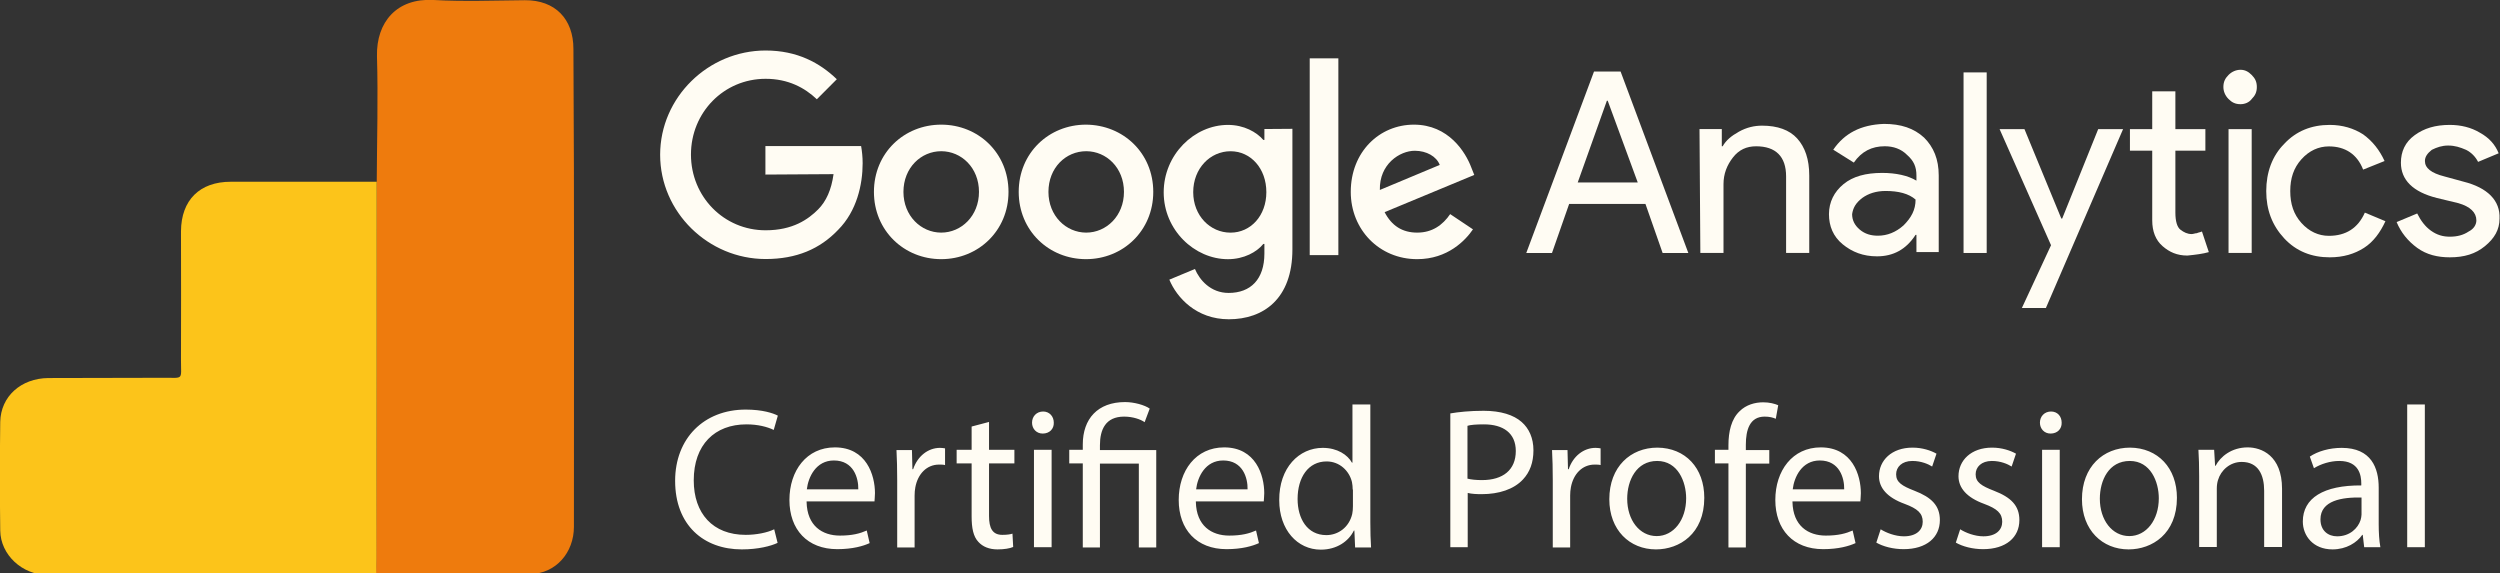
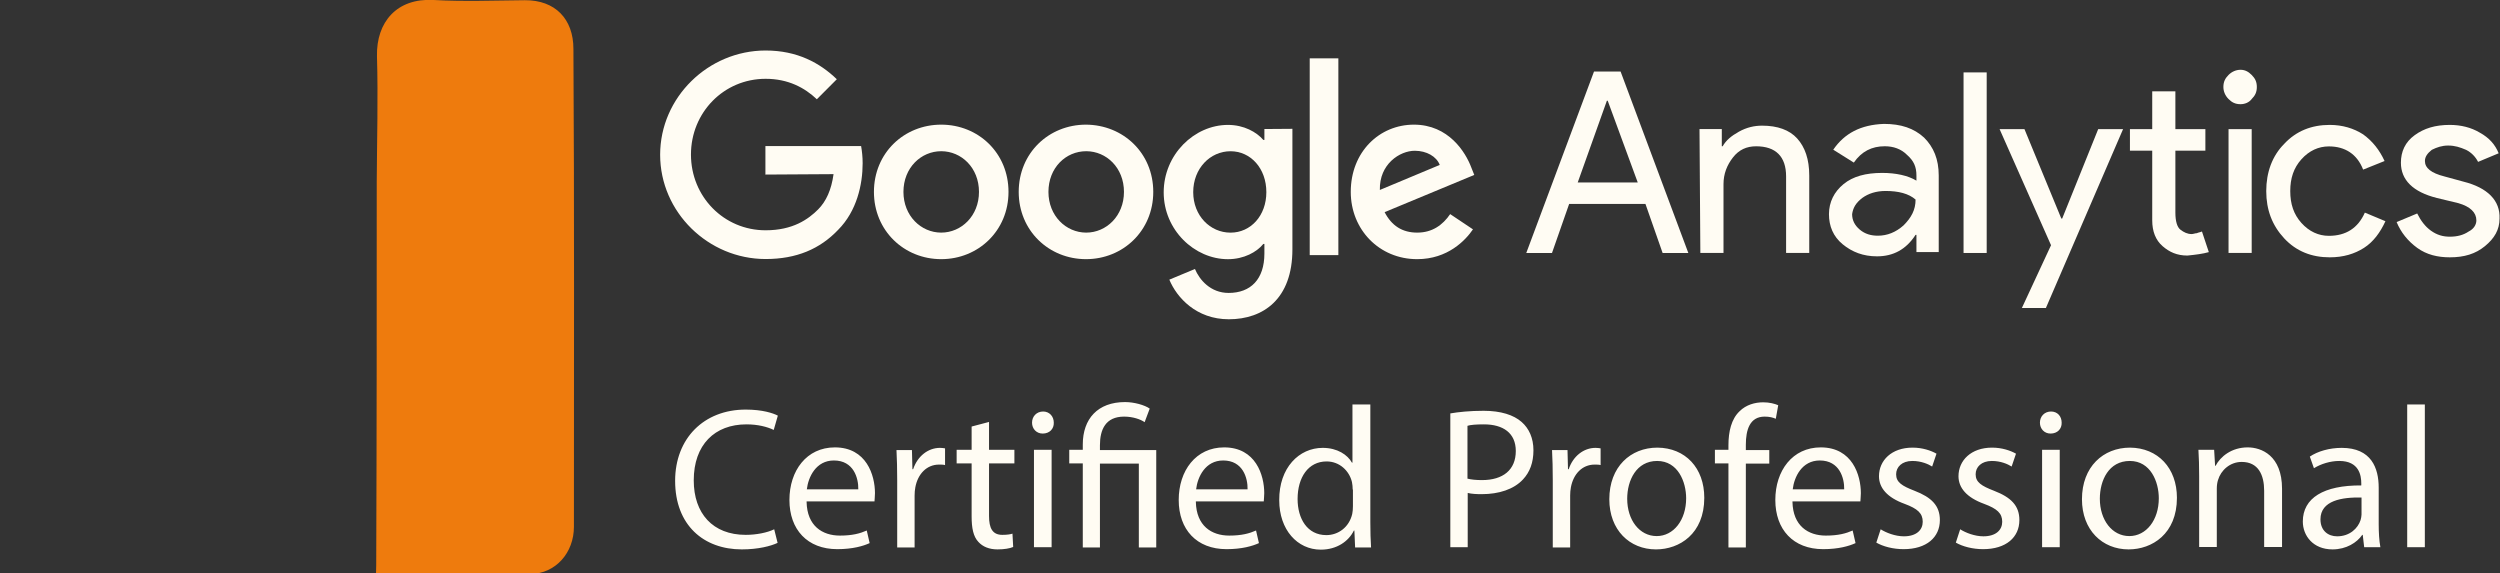
<svg xmlns="http://www.w3.org/2000/svg" width="157" height="36" viewBox="0 0 157 36" fill="none">
  <rect x="0" y="0" width="157" height="36" fill="#333333" stroke="none" />
  <g clip-path="url(#clip0_484_2638)">
    <path d="M23.659 11.413C23.674 8.78 23.75 6.162 23.674 3.53C23.628 1.369 24.933 -0.123 27.21 -0.001C29.122 0.106 31.049 0.03 32.961 0.014C34.858 -0.001 36.011 1.186 36.011 3.073C36.072 13.071 36.042 23.085 36.042 33.083C36.042 34.711 34.903 36.02 33.31 36.05C30.078 36.111 26.846 36.05 23.613 36.035C23.628 35.685 23.628 35.335 23.628 34.97C23.659 27.117 23.659 19.265 23.659 11.413Z" fill="#EE7B0D" />
-     <path d="M23.657 11.414C23.657 19.267 23.657 27.134 23.642 34.987C23.642 35.337 23.627 35.687 23.627 36.052C22.793 36.067 21.958 36.082 21.123 36.082C15.069 36.098 8.999 36.098 2.944 36.098C1.411 36.098 0.03 34.85 0.015 33.313C-0.015 31.045 -0.015 28.762 0.015 26.495C0.045 24.897 1.32 23.756 3.035 23.741C5.463 23.725 7.876 23.741 10.304 23.725C11.548 23.725 11.366 23.878 11.366 22.63C11.381 19.921 11.366 17.227 11.366 14.518C11.381 12.571 12.534 11.414 14.492 11.414H23.657Z" fill="#FCC41A" />
    <path d="M63.334 12.052C63.334 14.485 61.439 16.275 59.108 16.275C56.777 16.275 54.883 14.485 54.883 12.052C54.883 9.605 56.777 7.828 59.108 7.828C61.439 7.828 63.334 9.605 63.334 12.052ZM61.48 12.052C61.48 10.534 60.376 9.496 59.108 9.496C57.841 9.496 56.736 10.534 56.736 12.052C56.736 13.555 57.841 14.608 59.108 14.608C60.376 14.608 61.48 13.555 61.48 12.052Z" fill="#FFFCF3" />
    <path d="M72.425 12.052C72.425 14.485 70.531 16.275 68.2 16.275C65.869 16.275 63.975 14.485 63.975 12.052C63.975 9.605 65.869 7.828 68.2 7.828C70.531 7.842 72.425 9.605 72.425 12.052ZM70.585 12.052C70.585 10.534 69.481 9.496 68.214 9.496C66.932 9.496 65.842 10.534 65.842 12.052C65.842 13.555 66.946 14.608 68.214 14.608C69.481 14.608 70.585 13.555 70.585 12.052Z" fill="#FFFCF3" />
    <path d="M81.163 8.09V15.662C81.163 18.779 79.336 20.05 77.169 20.05C75.125 20.05 73.898 18.683 73.434 17.562L75.043 16.892C75.329 17.576 76.024 18.396 77.156 18.396C78.546 18.396 79.404 17.535 79.404 15.922V15.321H79.336C78.927 15.826 78.123 16.277 77.115 16.277C75.016 16.277 73.08 14.446 73.08 12.081C73.08 9.703 75.002 7.844 77.115 7.844C78.123 7.844 78.914 8.295 79.336 8.787H79.404V8.103L81.163 8.09ZM79.527 12.067C79.527 10.578 78.546 9.498 77.278 9.498C75.997 9.498 74.934 10.578 74.934 12.067C74.934 13.544 75.997 14.61 77.278 14.61C78.546 14.61 79.527 13.544 79.527 12.067Z" fill="#FFFCF3" />
    <path d="M84.049 3.664V16.021H82.25V3.664H84.049Z" fill="#FFFCF3" />
    <path d="M91.071 13.446L92.502 14.403C92.038 15.086 90.921 16.275 88.999 16.275C86.614 16.275 84.828 14.416 84.828 12.052C84.828 9.537 86.627 7.828 88.794 7.828C90.975 7.828 92.038 9.564 92.393 10.507L92.584 10.986L86.954 13.323C87.391 14.17 88.058 14.608 88.999 14.608C89.939 14.608 90.594 14.143 91.071 13.446ZM86.655 11.929L90.416 10.357C90.212 9.824 89.585 9.468 88.849 9.468C87.909 9.468 86.614 10.302 86.655 11.929Z" fill="#FFFCF3" />
    <path d="M48.068 10.963V9.172H54.078C54.133 9.487 54.174 9.856 54.174 10.252C54.174 11.592 53.806 13.259 52.634 14.435C51.489 15.638 50.017 16.267 48.081 16.267C44.483 16.267 41.457 13.328 41.457 9.719C41.457 6.111 44.483 3.172 48.081 3.172C50.071 3.172 51.489 3.951 52.552 4.976L51.298 6.234C50.535 5.509 49.499 4.949 48.081 4.949C45.451 4.949 43.392 7.067 43.392 9.706C43.392 12.344 45.451 14.462 48.081 14.462C49.785 14.462 50.753 13.779 51.38 13.15C51.884 12.644 52.211 11.92 52.347 10.936L48.068 10.963Z" fill="#FFFCF3" />
    <path d="M100.965 6.328L102.85 11.458H99.081L100.911 6.328H100.965ZM98.542 12.809H103.335L104.412 15.887H106.027L101.773 4.492H100.104L95.85 15.887H97.465L98.542 12.809Z" fill="#FFFCF3" />
    <path d="M106.782 15.883H108.236V11.563C108.236 10.915 108.452 10.375 108.829 9.889C109.206 9.403 109.69 9.187 110.283 9.187C111.521 9.187 112.167 9.835 112.167 11.077V15.883H113.621V11.023C113.621 9.997 113.352 9.241 112.867 8.701C112.383 8.161 111.629 7.891 110.66 7.891C110.175 7.891 109.69 7.999 109.206 8.269C108.721 8.539 108.398 8.809 108.182 9.187H108.129V8.107H106.729L106.782 15.883Z" fill="#FFFCF3" />
    <path d="M116.959 12.425C117.336 12.155 117.821 11.993 118.413 11.993C119.221 11.993 119.867 12.155 120.298 12.533C120.298 13.181 120.029 13.668 119.544 14.153C119.06 14.585 118.521 14.802 117.929 14.802C117.498 14.802 117.121 14.694 116.798 14.424C116.475 14.153 116.313 13.829 116.313 13.451C116.367 13.073 116.529 12.749 116.959 12.425ZM115.129 9.401L116.421 10.211C116.906 9.509 117.552 9.185 118.36 9.185C118.898 9.185 119.383 9.347 119.76 9.725C120.19 10.103 120.352 10.481 120.352 11.021V11.345C119.813 11.021 119.06 10.859 118.198 10.859C117.175 10.859 116.367 11.075 115.775 11.561C115.182 12.047 114.859 12.695 114.859 13.451C114.859 14.207 115.129 14.855 115.721 15.341C116.313 15.828 117.013 16.098 117.875 16.098C118.898 16.098 119.706 15.665 120.298 14.748H120.352V15.828H121.752V11.021C121.752 9.995 121.429 9.239 120.837 8.645C120.19 8.051 119.383 7.781 118.306 7.781C116.852 7.835 115.829 8.375 115.129 9.401Z" fill="#FFFCF3" />
    <path d="M123.311 4.547V15.887H124.764V4.547H123.311Z" fill="#FFFCF3" />
    <path d="M131.767 8.109L129.505 13.726H129.451L127.136 8.109H125.574L128.805 15.4L126.974 19.342H128.482L133.329 8.109H131.767Z" fill="#FFFCF3" />
    <path d="M138.714 15.833L138.283 14.537C138.175 14.591 138.068 14.591 137.96 14.645C137.852 14.645 137.745 14.699 137.637 14.699C137.368 14.699 137.152 14.591 136.937 14.429C136.721 14.267 136.614 13.889 136.614 13.349V9.46H138.498V8.11H136.614V5.734H135.16V8.11H133.76V9.46H135.16V13.835C135.16 14.537 135.375 15.077 135.806 15.455C136.237 15.833 136.721 16.049 137.368 16.049C137.906 15.995 138.337 15.941 138.714 15.833Z" fill="#FFFCF3" />
    <path d="M141.406 4.707C141.191 4.491 140.975 4.383 140.706 4.383C140.437 4.383 140.167 4.491 139.952 4.707C139.737 4.923 139.629 5.139 139.629 5.463C139.629 5.733 139.737 6.003 139.952 6.219C140.167 6.435 140.383 6.543 140.706 6.543C140.975 6.543 141.244 6.435 141.406 6.219C141.621 6.003 141.729 5.787 141.729 5.463C141.729 5.139 141.621 4.923 141.406 4.707ZM139.952 8.109V15.885H141.406V8.109H139.952Z" fill="#FFFCF3" />
    <path d="M148.459 15.566C149.051 15.188 149.482 14.594 149.805 13.892L148.513 13.352C148.082 14.324 147.328 14.81 146.251 14.81C145.605 14.81 145.013 14.54 144.528 14C144.043 13.46 143.828 12.812 143.828 12.002C143.828 11.192 144.043 10.544 144.528 10.004C145.013 9.464 145.605 9.194 146.251 9.194C147.274 9.194 148.028 9.68 148.405 10.652L149.751 10.112C149.428 9.41 148.998 8.87 148.405 8.438C147.813 8.06 147.113 7.844 146.305 7.844C145.174 7.844 144.205 8.222 143.451 9.032C142.697 9.788 142.32 10.814 142.32 12.002C142.32 13.19 142.697 14.162 143.451 14.972C144.205 15.782 145.174 16.16 146.305 16.16C147.167 16.16 147.867 15.944 148.459 15.566Z" fill="#FFFCF3" />
    <path d="M154.708 11.408L153.523 11.084C152.662 10.868 152.285 10.544 152.285 10.112C152.285 9.842 152.446 9.626 152.716 9.41C153.039 9.248 153.362 9.14 153.739 9.14C154.17 9.14 154.493 9.248 154.87 9.41C155.193 9.572 155.462 9.842 155.623 10.166L156.916 9.626C156.7 9.086 156.324 8.654 155.731 8.33C155.193 8.006 154.547 7.844 153.846 7.844C152.931 7.844 152.231 8.06 151.639 8.492C151.046 8.924 150.777 9.518 150.777 10.22C150.777 11.3 151.531 12.056 153.039 12.434L154.385 12.758C155.139 12.974 155.516 13.352 155.516 13.838C155.516 14.108 155.354 14.378 155.031 14.54C154.708 14.756 154.331 14.864 153.846 14.864C153.416 14.864 153.039 14.756 152.662 14.486C152.285 14.216 152.016 13.838 151.8 13.406L150.508 13.946C150.777 14.594 151.208 15.134 151.8 15.566C152.393 15.998 153.093 16.16 153.846 16.16C154.762 16.16 155.462 15.944 156.054 15.458C156.647 14.972 156.97 14.432 156.97 13.73C157.024 12.596 156.216 11.786 154.708 11.408Z" fill="#FFFCF3" />
    <path d="M48.833 34.092C48.423 34.289 47.619 34.502 46.587 34.502C44.189 34.502 42.398 32.981 42.398 30.196C42.398 27.533 44.204 25.722 46.83 25.722C47.892 25.722 48.559 25.95 48.848 26.102L48.59 27C48.18 26.802 47.588 26.65 46.875 26.65C44.887 26.65 43.567 27.928 43.567 30.165C43.567 32.25 44.766 33.589 46.83 33.589C47.497 33.589 48.18 33.453 48.62 33.239L48.833 34.092ZM50.654 31.52C50.684 33.026 51.64 33.635 52.748 33.635C53.537 33.635 54.023 33.498 54.432 33.316L54.614 34.107C54.22 34.289 53.552 34.487 52.581 34.487C50.699 34.487 49.576 33.255 49.576 31.398C49.576 29.557 50.654 28.096 52.429 28.096C54.417 28.096 54.948 29.846 54.948 30.972C54.948 31.2 54.918 31.383 54.918 31.489H50.654V31.52ZM53.901 30.729C53.916 30.028 53.613 28.918 52.368 28.918C51.245 28.918 50.76 29.952 50.669 30.729H53.901ZM56.344 30.165C56.344 29.45 56.329 28.826 56.299 28.263H57.27L57.3 29.465H57.346C57.619 28.644 58.287 28.126 59.03 28.126C59.152 28.126 59.243 28.141 59.349 28.157V29.207C59.243 29.176 59.121 29.176 58.969 29.176C58.196 29.176 57.634 29.77 57.482 30.607C57.452 30.759 57.437 30.942 57.437 31.124V34.381H56.344V30.165ZM62.111 26.498V28.248H63.704V29.1H62.111V32.402C62.111 33.163 62.323 33.589 62.945 33.589C63.234 33.589 63.446 33.559 63.583 33.513L63.628 34.35C63.416 34.442 63.067 34.502 62.642 34.502C62.126 34.502 61.716 34.335 61.443 34.031C61.124 33.696 61.018 33.163 61.018 32.433V29.1H60.077V28.248H61.018V26.787L62.111 26.498ZM66.178 26.544C66.193 26.924 65.92 27.228 65.48 27.228C65.085 27.228 64.812 26.924 64.812 26.544C64.812 26.148 65.1 25.843 65.51 25.843C65.904 25.843 66.178 26.148 66.178 26.544ZM64.933 34.366V28.248H66.041V34.366H64.933ZM67.999 34.366V29.1H67.149V28.248H67.999V27.913C67.999 26.3 68.939 25.25 70.654 25.25C71.216 25.25 71.883 25.433 72.202 25.661L71.883 26.513C71.625 26.331 71.14 26.163 70.594 26.163C69.425 26.163 69.076 26.985 69.076 27.959V28.263H72.612V34.381H71.519V29.115H69.076V34.381H67.999V34.366ZM75.1 31.52C75.131 33.026 76.087 33.635 77.195 33.635C77.984 33.635 78.469 33.498 78.879 33.316L79.061 34.107C78.667 34.289 77.999 34.487 77.028 34.487C75.146 34.487 74.023 33.255 74.023 31.398C74.023 29.557 75.1 28.096 76.876 28.096C78.864 28.096 79.395 29.846 79.395 30.972C79.395 31.2 79.365 31.383 79.365 31.489H75.1V31.52ZM78.348 30.729C78.363 30.028 78.06 28.918 76.815 28.918C75.692 28.918 75.207 29.952 75.116 30.729H78.348ZM86.057 25.402V32.798C86.057 33.346 86.072 33.955 86.102 34.381H85.101L85.055 33.316H85.025C84.691 34 83.947 34.518 82.946 34.518C81.474 34.518 80.336 33.27 80.336 31.413C80.321 29.374 81.58 28.126 83.067 28.126C83.993 28.126 84.63 28.567 84.903 29.055H84.934V25.402H86.057ZM84.949 30.744C84.949 30.607 84.934 30.409 84.903 30.272C84.737 29.572 84.129 28.978 83.31 28.978C82.157 28.978 81.489 29.983 81.489 31.337C81.489 32.57 82.096 33.605 83.295 33.605C84.038 33.605 84.721 33.118 84.919 32.281C84.949 32.129 84.964 31.976 84.964 31.794V30.744H84.949ZM91.064 25.965C91.596 25.874 92.294 25.798 93.174 25.798C94.251 25.798 95.055 26.057 95.556 26.498C96.027 26.909 96.3 27.517 96.3 28.278C96.3 29.055 96.072 29.648 95.647 30.105C95.071 30.729 94.13 31.033 93.052 31.033C92.719 31.033 92.415 31.018 92.172 30.957V34.366H91.08V25.965H91.064ZM92.157 30.059C92.4 30.12 92.703 30.15 93.068 30.15C94.388 30.15 95.192 29.511 95.192 28.324C95.192 27.198 94.403 26.65 93.189 26.65C92.703 26.65 92.339 26.68 92.157 26.741V30.059ZM97.514 30.165C97.514 29.45 97.499 28.826 97.468 28.263H98.439L98.47 29.465H98.515C98.788 28.644 99.456 28.126 100.2 28.126C100.321 28.126 100.412 28.141 100.518 28.157V29.207C100.412 29.176 100.291 29.176 100.139 29.176C99.365 29.176 98.804 29.77 98.652 30.607C98.622 30.759 98.606 30.942 98.606 31.124V34.381H97.514V30.165ZM107.029 31.261C107.029 33.529 105.466 34.502 103.994 34.502C102.339 34.502 101.065 33.285 101.065 31.352C101.065 29.313 102.4 28.111 104.085 28.111C105.845 28.126 107.029 29.389 107.029 31.261ZM102.188 31.322C102.188 32.661 102.962 33.666 104.039 33.666C105.101 33.666 105.89 32.661 105.89 31.291C105.89 30.257 105.374 28.948 104.069 28.948C102.764 28.948 102.188 30.165 102.188 31.322ZM108.546 34.366V29.1H107.696V28.248H108.546V27.959C108.546 27.107 108.728 26.315 109.244 25.828C109.654 25.417 110.215 25.265 110.731 25.265C111.126 25.265 111.46 25.357 111.672 25.448L111.52 26.3C111.353 26.224 111.126 26.163 110.822 26.163C109.881 26.163 109.639 27 109.639 27.928V28.263H111.111V29.115H109.639V34.381H108.546V34.366ZM112.567 31.52C112.598 33.026 113.554 33.635 114.662 33.635C115.451 33.635 115.936 33.498 116.346 33.316L116.528 34.107C116.134 34.289 115.466 34.487 114.495 34.487C112.613 34.487 111.49 33.255 111.49 31.398C111.49 29.557 112.567 28.096 114.343 28.096C116.331 28.096 116.862 29.846 116.862 30.972C116.862 31.2 116.832 31.383 116.832 31.489H112.567V31.52ZM115.815 30.729C115.83 30.028 115.527 28.918 114.282 28.918C113.159 28.918 112.674 29.952 112.583 30.729H115.815ZM118.106 33.239C118.44 33.453 119.017 33.681 119.563 33.681C120.367 33.681 120.747 33.27 120.747 32.768C120.747 32.235 120.428 31.946 119.609 31.642C118.516 31.246 118 30.637 118 29.907C118 28.918 118.789 28.111 120.109 28.111C120.732 28.111 121.263 28.294 121.612 28.491L121.339 29.298C121.096 29.146 120.656 28.948 120.094 28.948C119.442 28.948 119.077 29.328 119.077 29.785C119.077 30.287 119.442 30.515 120.231 30.82C121.293 31.231 121.824 31.748 121.824 32.661C121.824 33.742 120.989 34.487 119.548 34.487C118.88 34.487 118.258 34.32 117.833 34.076L118.106 33.239ZM123.099 33.239C123.433 33.453 124.009 33.681 124.556 33.681C125.36 33.681 125.739 33.27 125.739 32.768C125.739 32.235 125.421 31.946 124.601 31.642C123.509 31.246 122.993 30.637 122.993 29.907C122.993 28.918 123.782 28.111 125.102 28.111C125.724 28.111 126.255 28.294 126.604 28.491L126.331 29.298C126.088 29.146 125.648 28.948 125.087 28.948C124.434 28.948 124.07 29.328 124.07 29.785C124.07 30.287 124.434 30.515 125.223 30.82C126.286 31.231 126.817 31.748 126.817 32.661C126.817 33.742 125.982 34.487 124.54 34.487C123.873 34.487 123.251 34.32 122.826 34.076L123.099 33.239ZM129.472 26.544C129.487 26.924 129.214 27.228 128.774 27.228C128.38 27.228 128.107 26.924 128.107 26.544C128.107 26.148 128.395 25.843 128.805 25.843C129.214 25.843 129.472 26.148 129.472 26.544ZM128.243 34.366V28.248H129.351V34.366H128.243ZM136.711 31.261C136.711 33.529 135.148 34.502 133.676 34.502C132.022 34.502 130.747 33.285 130.747 31.352C130.747 29.313 132.082 28.111 133.767 28.111C135.512 28.126 136.711 29.389 136.711 31.261ZM131.87 31.322C131.87 32.661 132.644 33.666 133.721 33.666C134.784 33.666 135.573 32.661 135.573 31.291C135.573 30.257 135.057 28.948 133.752 28.948C132.431 28.948 131.87 30.165 131.87 31.322ZM138.107 29.907C138.107 29.267 138.092 28.75 138.061 28.248H139.048L139.108 29.252H139.139C139.442 28.674 140.14 28.096 141.157 28.096C142.007 28.096 143.312 28.598 143.312 30.698V34.35H142.189V30.82C142.189 29.831 141.825 29.009 140.778 29.009C140.049 29.009 139.473 29.526 139.29 30.15C139.245 30.287 139.215 30.485 139.215 30.668V34.35H138.107V29.907ZM148.471 34.366L148.38 33.589H148.35C148.016 34.076 147.348 34.502 146.483 34.502C145.254 34.502 144.617 33.635 144.617 32.752C144.617 31.276 145.922 30.47 148.289 30.485V30.363C148.289 29.861 148.153 28.948 146.908 28.948C146.347 28.948 145.755 29.131 145.315 29.404L145.057 28.674C145.558 28.339 146.286 28.126 147.06 28.126C148.927 28.126 149.382 29.404 149.382 30.622V32.905C149.382 33.437 149.412 33.955 149.488 34.366H148.471ZM148.304 31.246C147.09 31.215 145.725 31.428 145.725 32.615C145.725 33.331 146.21 33.681 146.772 33.681C147.561 33.681 148.077 33.179 148.244 32.661C148.274 32.555 148.304 32.418 148.304 32.311V31.246ZM151.172 25.402H152.28V34.366H151.172V25.402Z" fill="#FFFCF3" />
  </g>
  <defs>
    <clipPath id="clip0_484_2638">
      <rect width="157" height="36" fill="white" />
    </clipPath>
  </defs>
</svg>